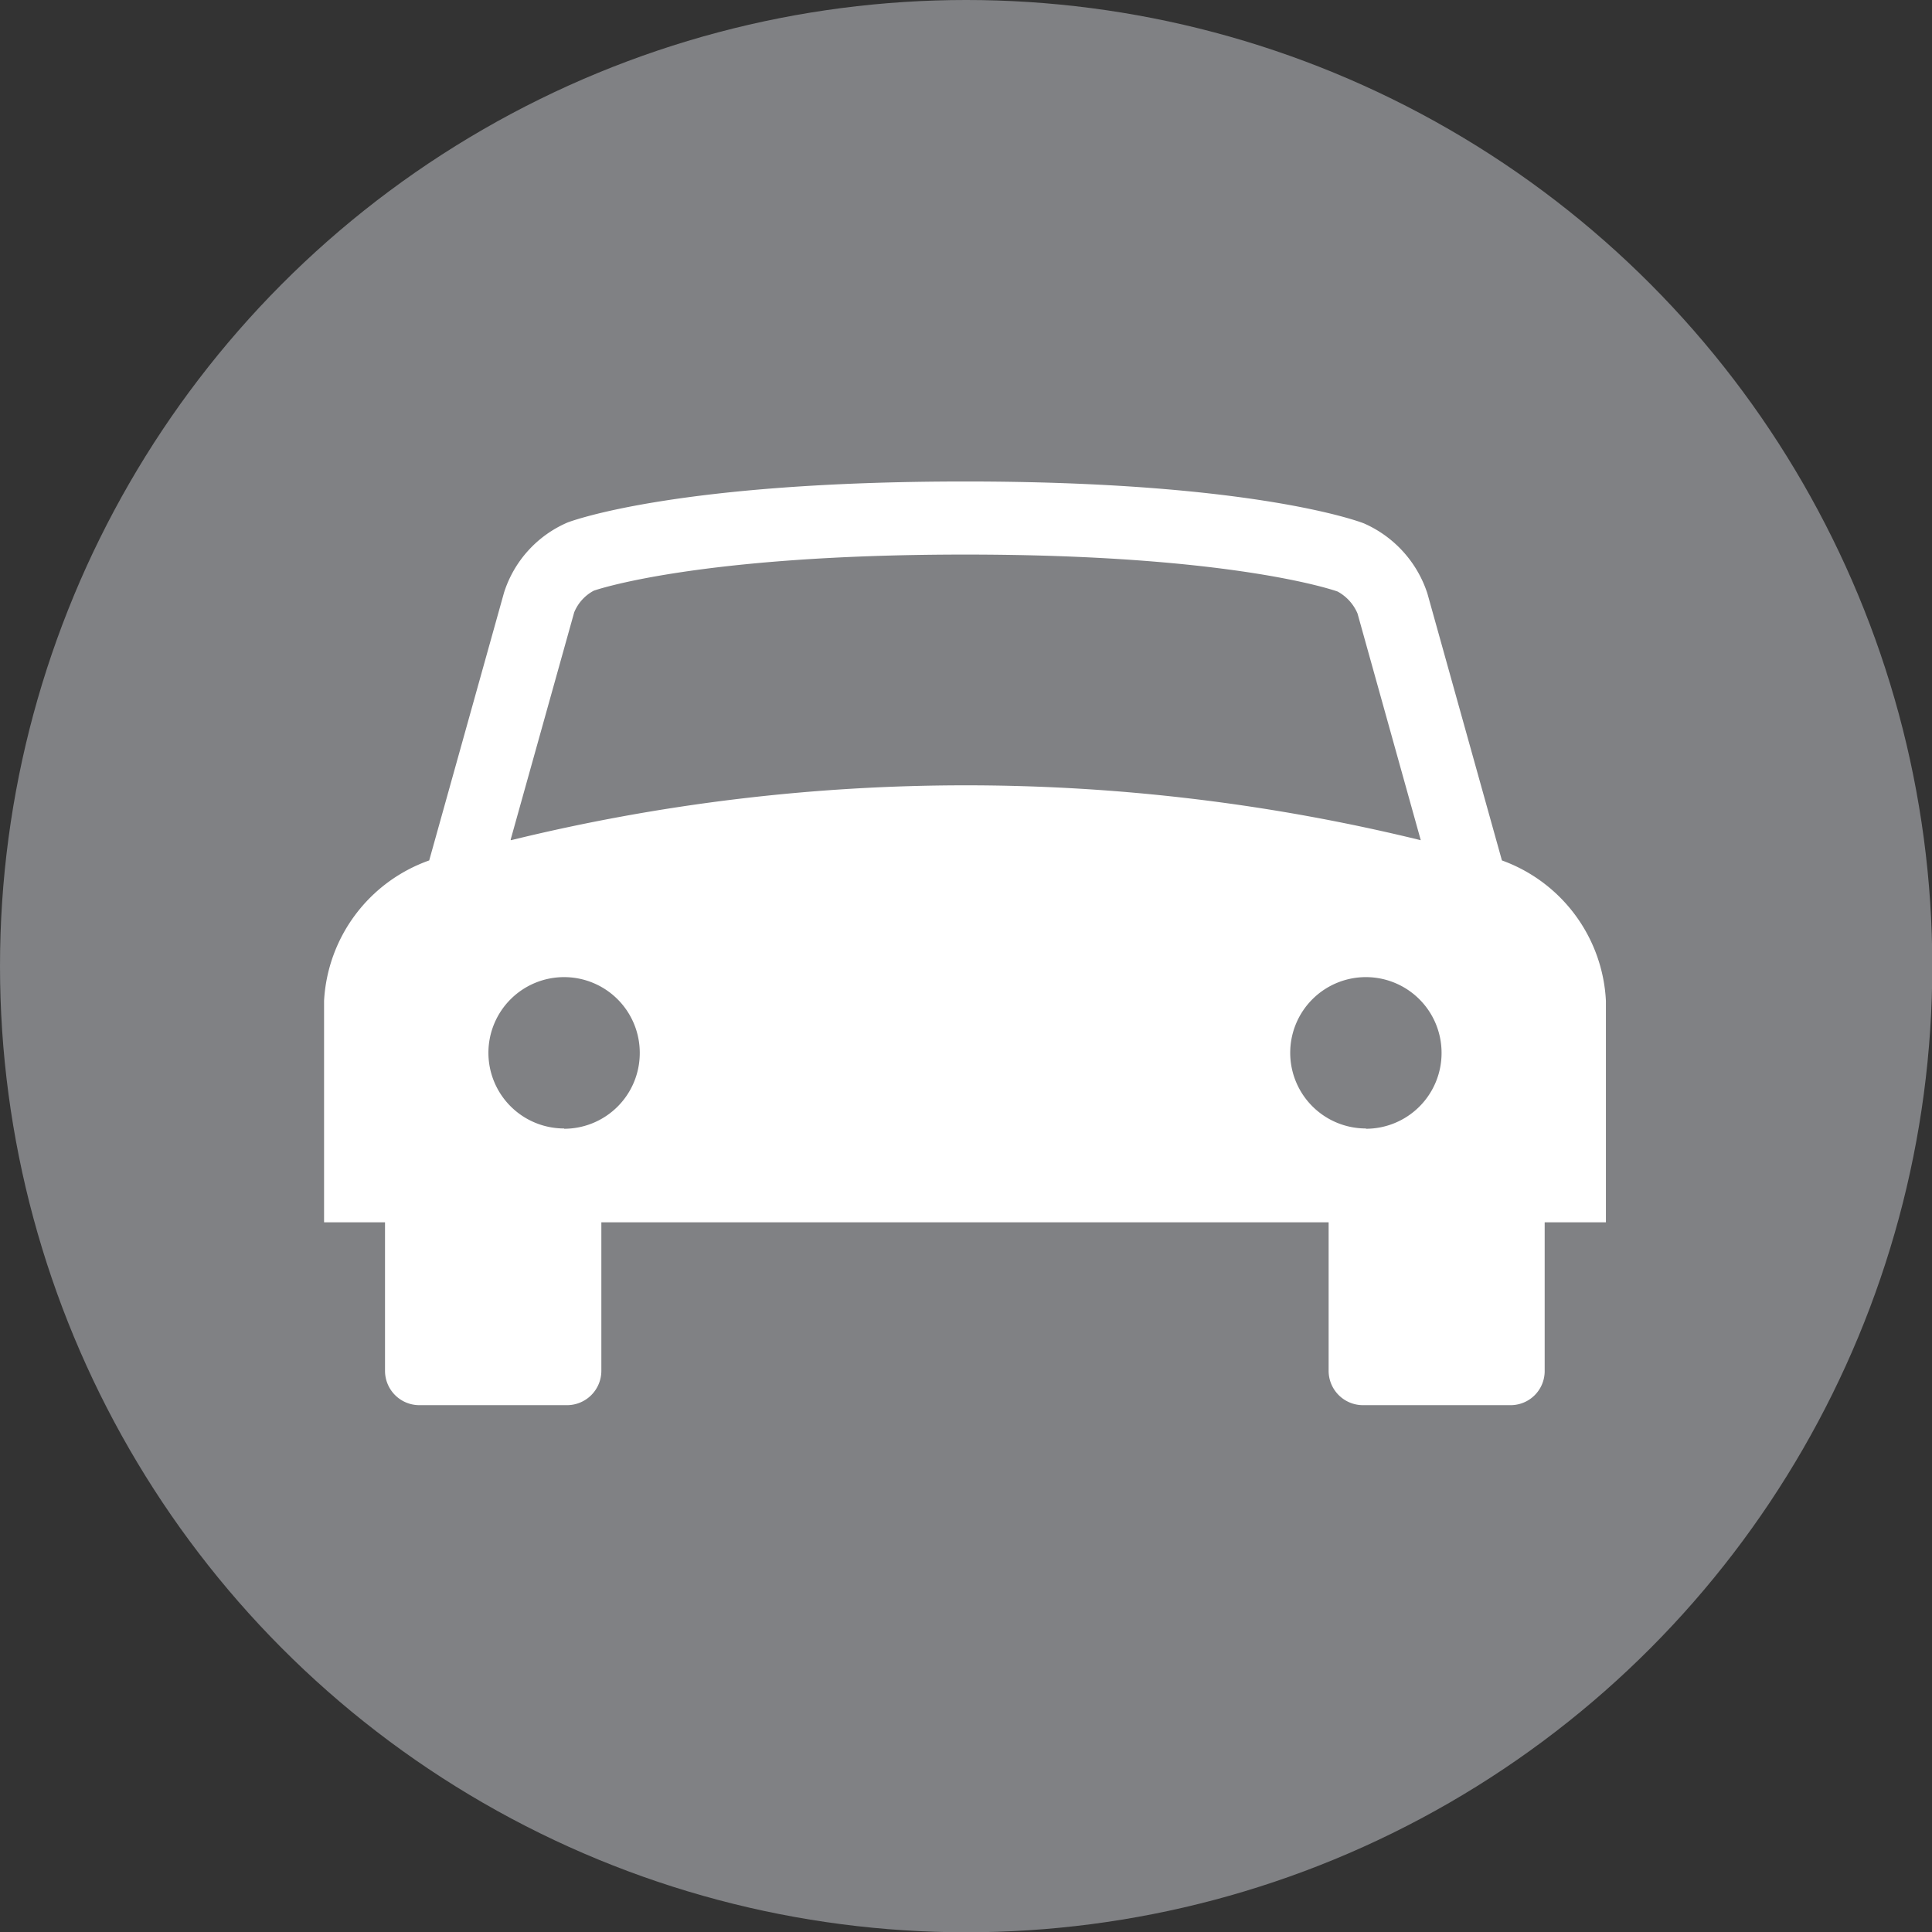
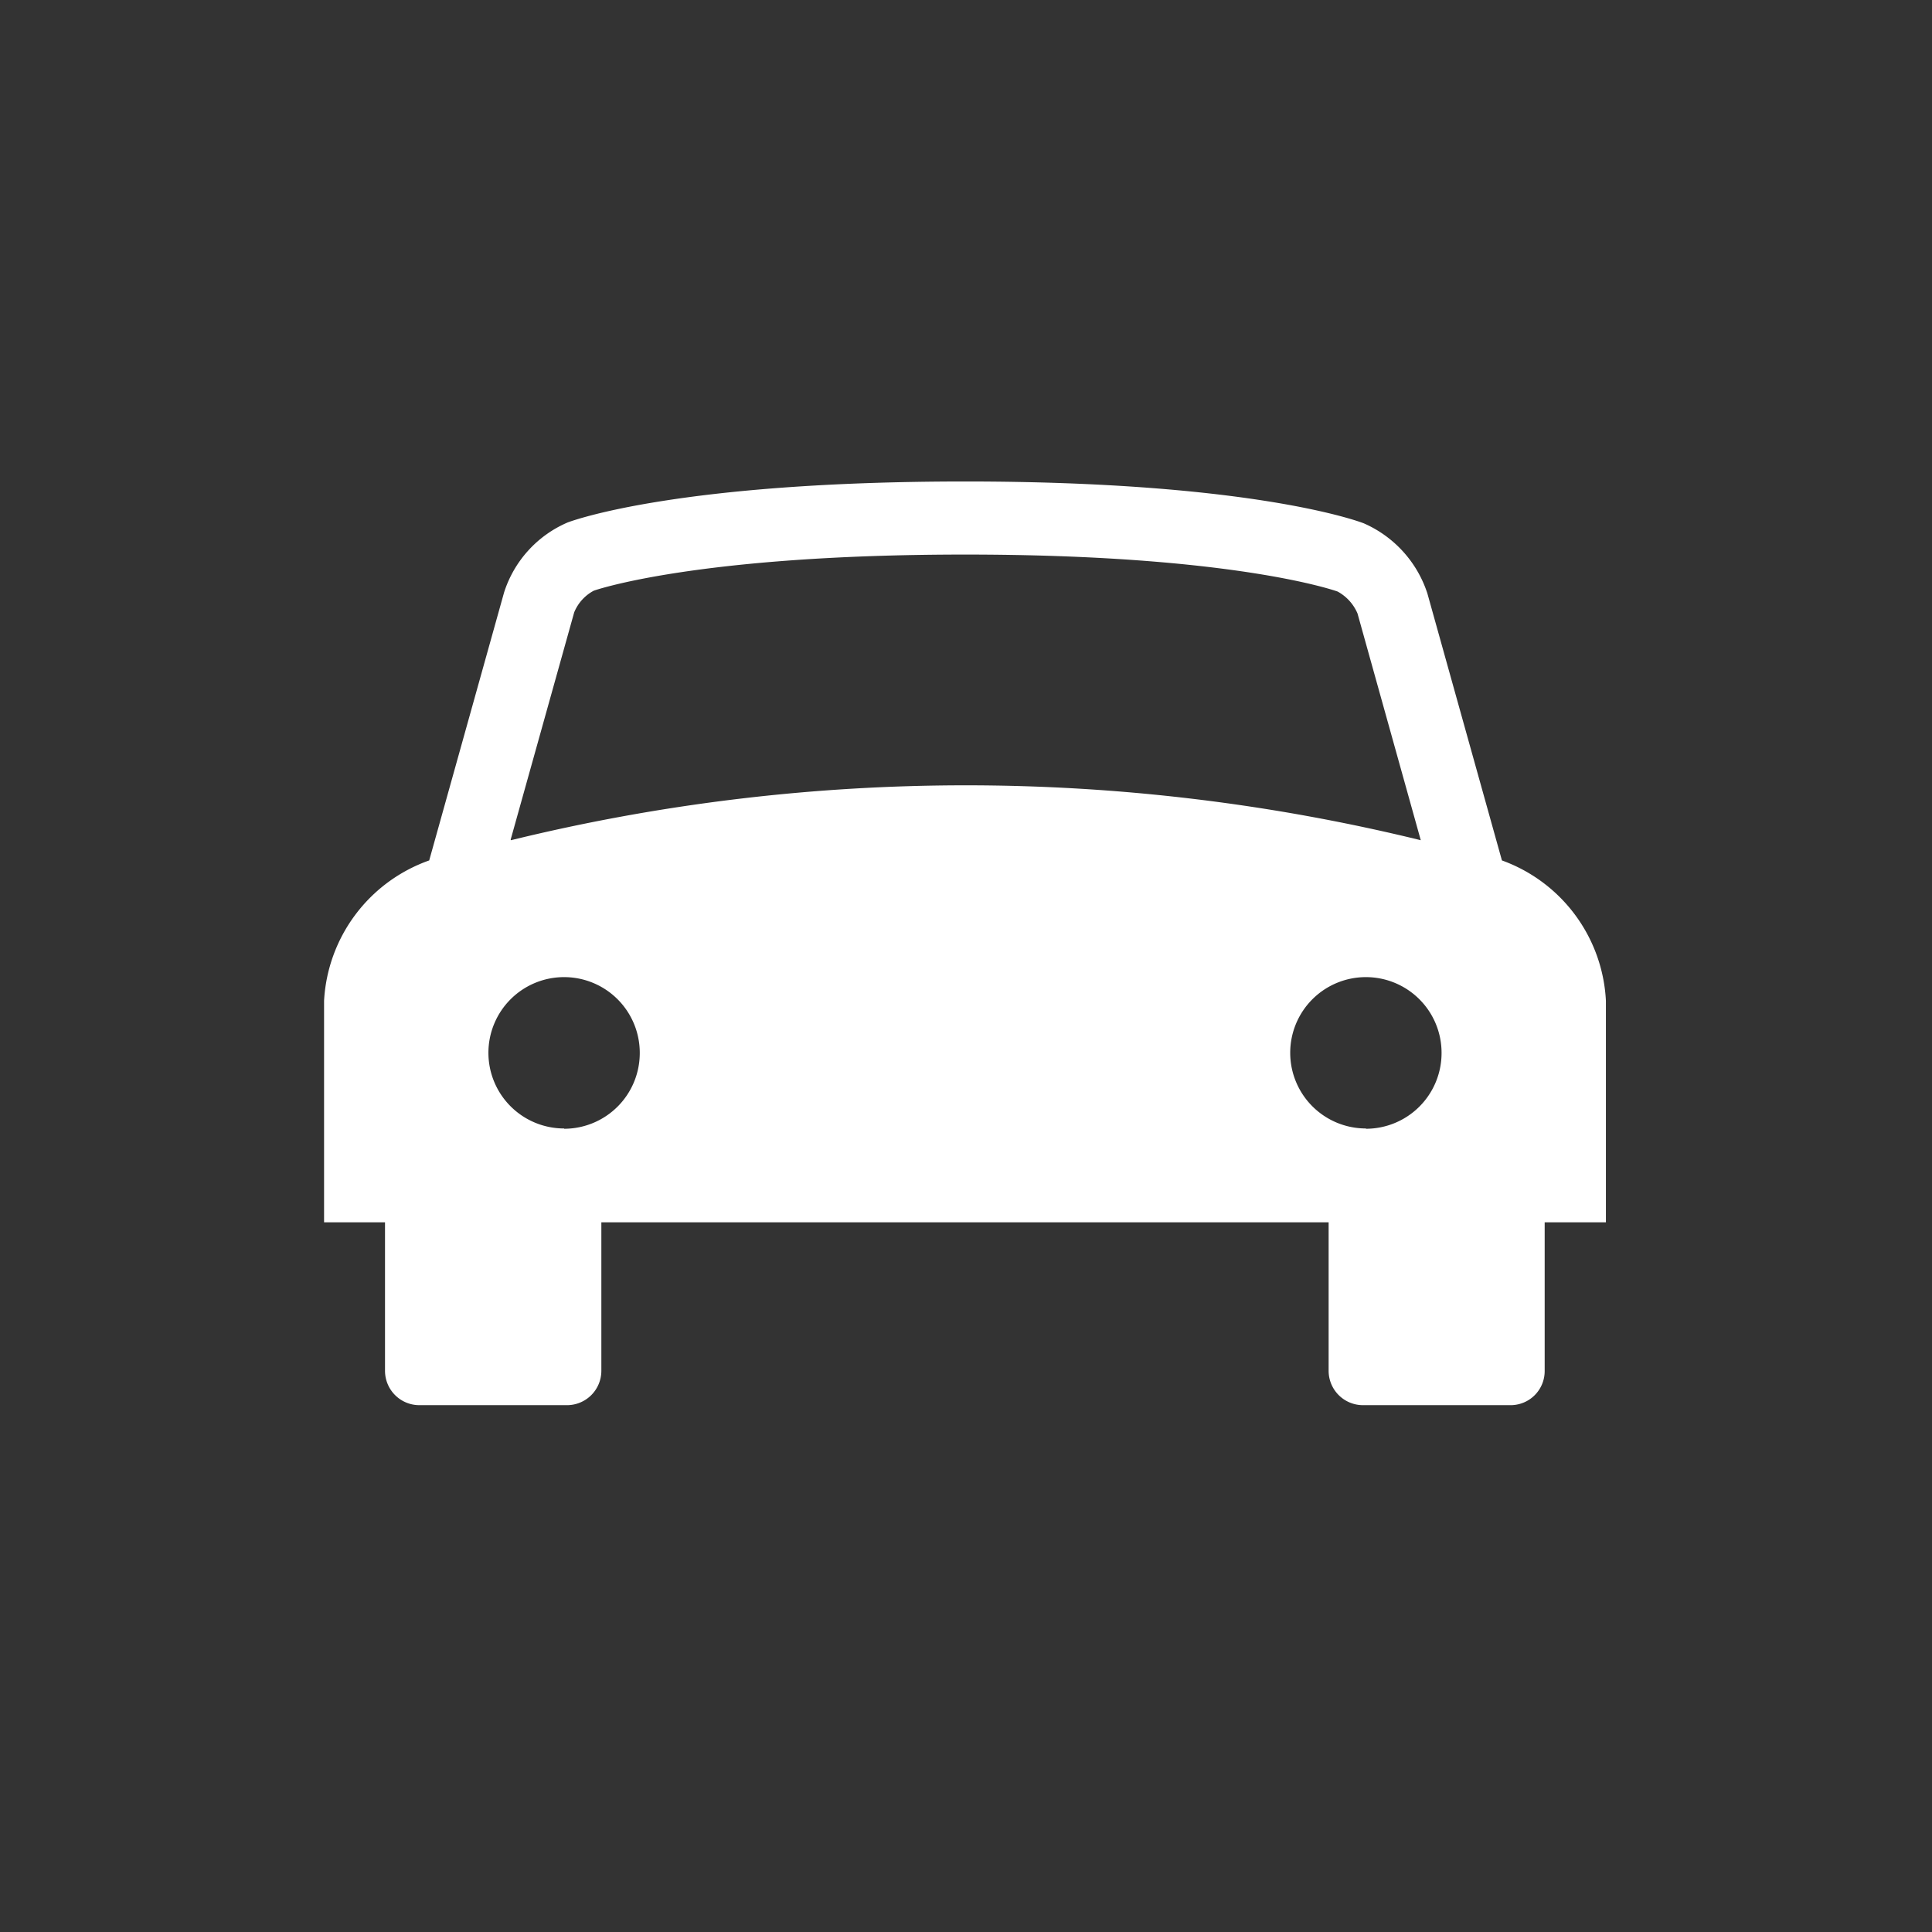
<svg xmlns="http://www.w3.org/2000/svg" imported-by="M21194" id="Layer_1" data-name="Layer 1" viewBox="0 0 66.89 66.89">
  <rect x="0" y="0" width="66.89" height="66.89" fill="#333333" stroke="none" />
  <defs>
    <style>.cls-1{fill:#808184;}.cls-2{fill:#fff;}</style>
  </defs>
  <title>automotive-gray</title>
-   <circle class="cls-1" cx="33.45" cy="33.45" r="33.45" />
  <path class="cls-2" d="M458.21,131l-2.58-9.24a4,4,0,0,0-2.2-2.43c-.15-.06-3.84-1.45-13.8-1.45s-13.61,1.36-13.77,1.42a3.94,3.94,0,0,0-2.2,2.43L421.07,131a5.47,5.47,0,0,0-3.64,4.86v7.67h2.11v5.15a1.19,1.19,0,0,0,1.18,1.18h5.12a1.19,1.19,0,0,0,1.19-1.18v-5.15h25.18v5.15a1.19,1.19,0,0,0,1.18,1.18h5.11a1.18,1.18,0,0,0,1.19-1.18v-5.15h2.12v-7.67A5.46,5.46,0,0,0,458.21,131Zm-32.47,9.28a2.62,2.62,0,1,1,2.62-2.62A2.62,2.62,0,0,1,425.74,140.29Zm-1.85-10,2.2-7.87a1.49,1.49,0,0,1,.68-.75s3.51-1.25,12.86-1.25,12.86,1.27,12.89,1.28a1.56,1.56,0,0,1,.69.76l2.19,7.85a66.21,66.21,0,0,0-31.5,0Zm29.61,10a2.62,2.62,0,1,1,2.62-2.62A2.62,2.62,0,0,1,453.5,140.29Z" transform="translate(-406.21 -101.21)" />
</svg>